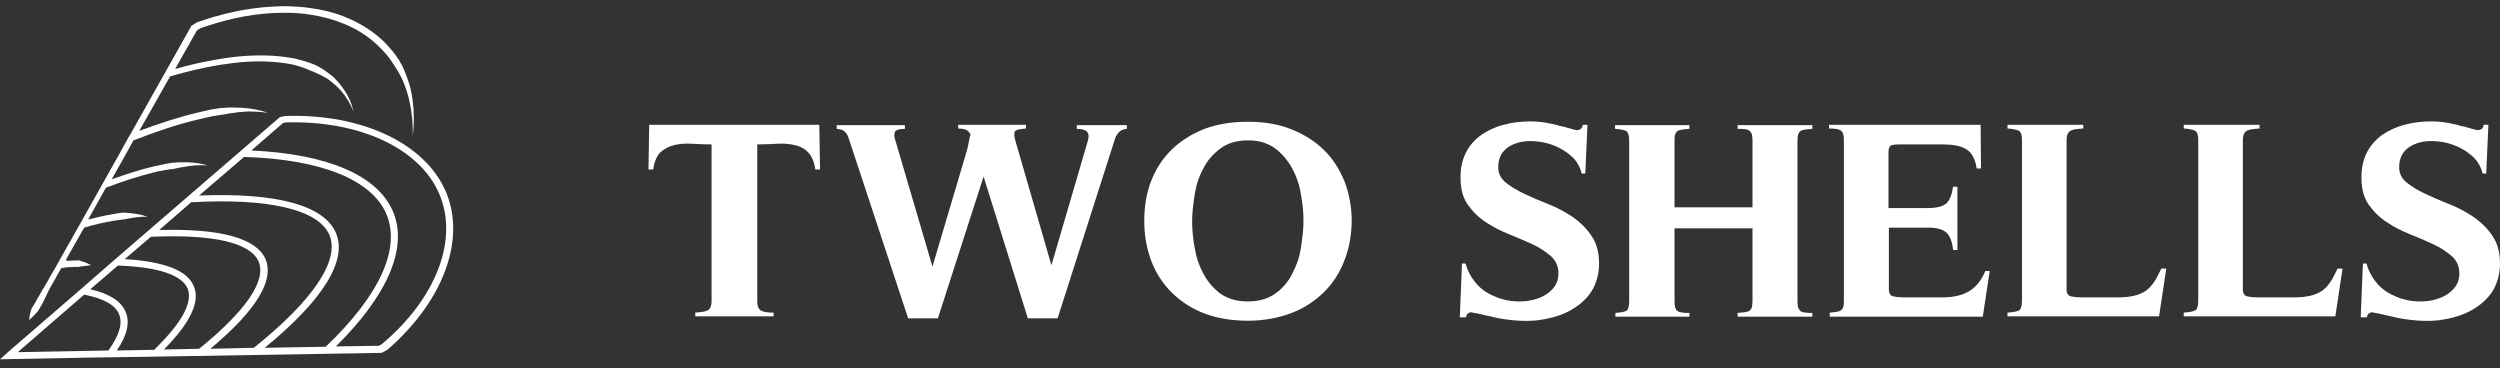
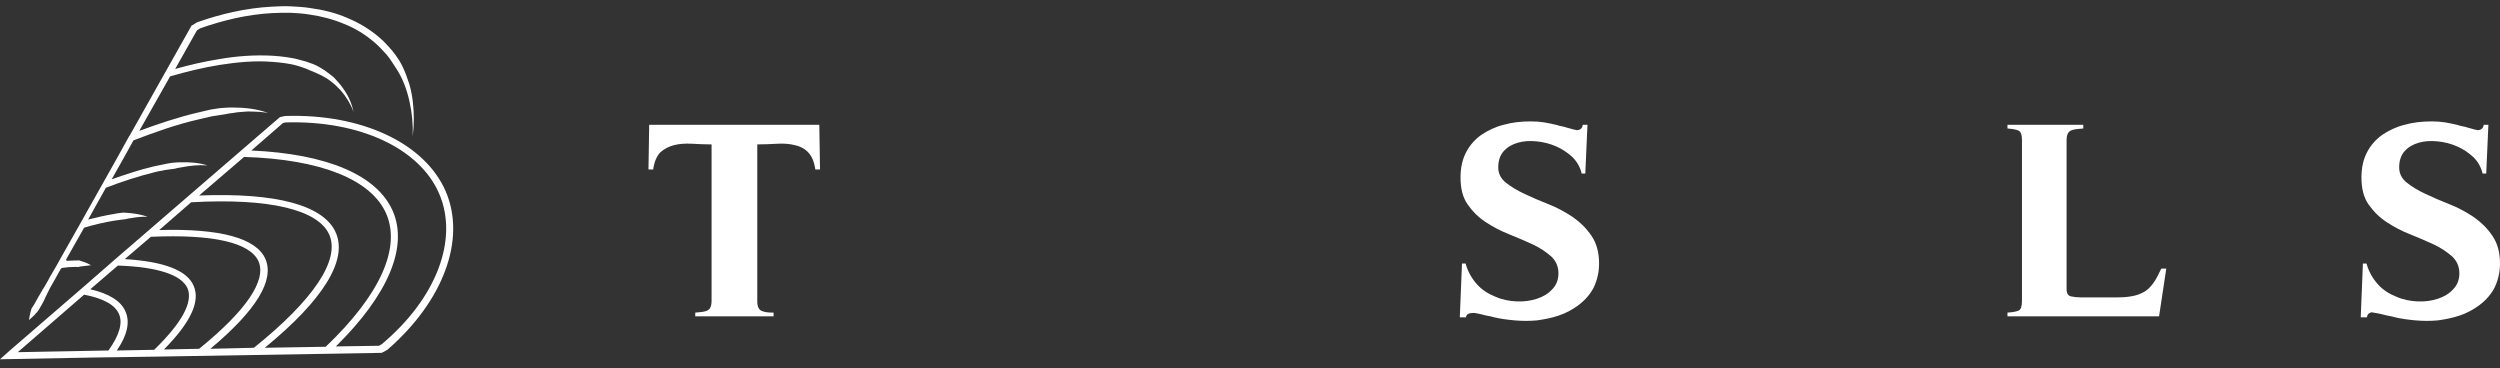
<svg xmlns="http://www.w3.org/2000/svg" width="224" height="33" viewBox="0 0 224 33" fill="none">
  <rect x="0" y="0" width="224" height="33" fill="#333333" stroke="none" />
  <path d="M3.347 27.947C3.38 27.887 3.412 27.857 3.445 27.796L3.542 27.644L3.802 27.189C3.835 27.129 3.867 27.068 3.9 27.008C3.932 26.916 3.997 26.826 4.03 26.735L4.062 26.644L4.192 26.401V26.371C4.225 26.31 4.257 26.25 4.29 26.189C4.355 26.067 4.42 25.946 4.485 25.795L4.712 25.401C4.842 25.188 4.972 24.946 5.102 24.703L5.46 24.066C5.492 24.036 5.525 24.036 5.557 24.006C5.947 23.945 6.337 23.915 6.727 23.915C6.792 23.915 6.857 23.915 6.889 23.915C6.954 23.915 7.019 23.945 7.052 23.915C7.182 23.884 7.279 23.854 7.409 23.854C7.637 23.824 7.897 23.794 8.157 23.763C7.929 23.642 7.702 23.521 7.474 23.46C7.344 23.43 7.214 23.369 7.117 23.339C7.052 23.308 6.987 23.339 6.922 23.339H6.727C6.467 23.339 6.239 23.369 5.979 23.369C5.947 23.308 5.947 23.308 5.914 23.278L6.044 23.035L7.539 20.398C8.449 20.125 9.359 19.913 10.302 19.761C10.529 19.731 10.757 19.7 10.984 19.67C11.082 19.67 11.277 19.64 11.374 19.609C11.504 19.579 11.601 19.549 11.731 19.549C12.219 19.458 12.706 19.397 13.226 19.427C12.739 19.245 12.219 19.154 11.699 19.094C11.569 19.094 11.439 19.064 11.309 19.064C11.179 19.064 11.049 19.033 10.919 19.064C10.659 19.094 10.399 19.124 10.139 19.185C9.392 19.306 8.644 19.488 7.897 19.67L9.489 16.82C10.919 16.274 12.381 15.789 13.876 15.425C14.071 15.364 14.266 15.334 14.461 15.304L14.754 15.243L15.144 15.182C15.241 15.182 15.306 15.152 15.404 15.152C15.501 15.152 15.566 15.122 15.631 15.122C15.826 15.061 16.021 15.031 16.216 15.001C16.996 14.849 17.776 14.758 18.588 14.819C17.808 14.576 16.996 14.515 16.183 14.546C15.989 14.546 15.761 14.546 15.566 14.576C15.371 14.576 15.176 14.637 14.949 14.667L14.656 14.728L14.364 14.788C14.169 14.819 13.974 14.879 13.779 14.91C12.479 15.213 11.244 15.637 10.009 16.062L10.984 14.334L11.959 12.575C13.876 11.847 15.794 11.15 17.808 10.695L18.198 10.604L18.588 10.513L18.978 10.422L19.368 10.362C19.498 10.331 19.628 10.331 19.758 10.301C19.888 10.271 20.018 10.271 20.148 10.24C20.408 10.18 20.636 10.149 20.896 10.119L21.091 10.089L21.285 10.058L21.675 10.028C21.805 10.028 21.936 9.998 22.066 9.998C22.195 9.998 22.326 9.967 22.455 9.998C22.975 9.998 23.495 10.028 24.015 10.119C23.04 9.755 21.936 9.634 20.863 9.634C20.603 9.634 20.311 9.634 20.051 9.664C19.921 9.664 19.791 9.695 19.661 9.695L19.271 9.755L18.881 9.816L18.491 9.907L18.101 9.998L17.711 10.089C15.924 10.513 14.201 11.089 12.479 11.726L15.241 6.844C16.703 6.42 18.198 6.056 19.693 5.814C21.253 5.571 22.813 5.419 24.373 5.541C24.763 5.571 25.153 5.601 25.543 5.662C25.933 5.723 26.29 5.783 26.68 5.904C26.777 5.935 26.875 5.965 26.973 5.995C27.07 6.026 27.168 6.056 27.233 6.086C27.395 6.147 27.59 6.208 27.753 6.299C27.947 6.359 28.11 6.45 28.272 6.511C28.435 6.602 28.63 6.662 28.792 6.753C28.955 6.844 29.117 6.935 29.28 7.026C29.442 7.148 29.605 7.239 29.735 7.36C29.897 7.481 30.027 7.602 30.157 7.724C30.287 7.845 30.417 7.997 30.547 8.118C31.035 8.694 31.425 9.331 31.685 10.028C31.522 9.3 31.23 8.603 30.775 7.966C30.547 7.633 30.287 7.33 30.027 7.057C29.897 6.905 29.735 6.784 29.572 6.662C29.41 6.541 29.247 6.42 29.085 6.299C28.76 6.086 28.402 5.874 28.012 5.723C27.622 5.571 27.233 5.45 26.843 5.359C26.453 5.237 26.03 5.177 25.64 5.116C25.25 5.055 24.828 5.025 24.438 4.995C22.813 4.904 21.188 5.025 19.628 5.298C18.296 5.51 16.996 5.814 15.696 6.177L17.646 2.721L17.938 2.539C19.986 1.811 22.163 1.296 24.373 1.174C24.925 1.144 25.478 1.144 26.03 1.144C26.583 1.174 27.135 1.205 27.688 1.296C28.76 1.447 29.832 1.72 30.84 2.145C31.847 2.539 32.757 3.115 33.569 3.812C33.959 4.146 34.317 4.54 34.674 4.934C34.999 5.328 35.259 5.783 35.552 6.208C36.104 7.087 36.462 8.057 36.689 9.088C36.917 10.089 37.014 11.15 36.982 12.211C37.047 11.696 37.079 11.15 37.079 10.634C37.079 10.119 37.047 9.573 36.982 9.058C36.917 8.542 36.819 7.997 36.657 7.481C36.494 6.966 36.299 6.45 36.072 5.965C36.039 5.904 36.007 5.844 35.974 5.783L35.877 5.601C35.812 5.48 35.747 5.359 35.649 5.237L35.422 4.904C35.324 4.783 35.259 4.692 35.162 4.57C34.804 4.146 34.414 3.721 33.992 3.358C33.147 2.63 32.139 2.023 31.1 1.599C30.06 1.144 28.922 0.871 27.785 0.72C27.233 0.629 26.648 0.598 26.063 0.568C25.478 0.538 24.925 0.568 24.34 0.598C22.066 0.72 19.823 1.235 17.678 1.993H17.646L17.613 2.023L17.223 2.266L17.158 2.296L17.126 2.357L11.634 12.12L11.569 12.211L10.562 14.03L7.409 19.64C7.409 19.67 7.377 19.7 7.377 19.7L5.492 23.035C5.362 23.278 5.232 23.49 5.102 23.733C5.07 23.763 5.07 23.824 5.037 23.854L4.68 24.461C4.55 24.673 4.42 24.915 4.29 25.158L4.062 25.552C3.997 25.673 3.932 25.795 3.835 25.916C3.802 25.977 3.77 26.037 3.737 26.098L3.575 26.371L3.542 26.431C3.477 26.522 3.445 26.613 3.38 26.704C3.347 26.765 3.315 26.826 3.282 26.886L3.022 27.341L2.925 27.493C2.892 27.553 2.86 27.584 2.827 27.644C2.795 27.765 2.762 27.887 2.73 27.978C2.665 28.22 2.632 28.433 2.6 28.675C2.795 28.523 2.957 28.342 3.152 28.16C3.152 28.129 3.25 28.038 3.347 27.947Z" fill="white" />
  <path d="M39.939 17.153C38.087 12.848 32.432 10.18 25.608 10.392H25.575H25.543C25.413 10.422 25.25 10.453 25.12 10.483L25.055 10.513L16.866 17.578L10.334 23.217L7.377 25.795L0.812 31.465L0 32.192L7.962 32.041L9.944 32.01H10.107L14.169 31.95L34.187 31.616L34.252 31.586C34.382 31.525 34.512 31.465 34.642 31.374H34.674L34.707 31.343C39.711 27.008 41.791 21.459 39.939 17.153ZM9.717 31.404L1.592 31.555L7.539 26.401C9.262 26.735 10.302 27.311 10.659 28.129C11.017 28.948 10.691 30.04 9.717 31.404ZM13.811 31.343L10.464 31.404C11.406 30.04 11.666 28.857 11.244 27.917C10.854 26.977 9.782 26.31 8.092 25.916L10.562 23.794C14.104 23.915 16.248 24.612 16.801 25.825C17.321 27.068 16.281 28.948 13.811 31.343ZM14.689 31.313C17.061 28.918 17.971 27.008 17.353 25.613C16.768 24.218 14.689 23.43 11.179 23.217L13.519 21.216C19.108 20.974 22.423 21.732 23.17 23.43C23.885 25.128 22.066 27.826 17.841 31.252L14.689 31.313ZM18.848 31.252C22.943 27.826 24.6 25.128 23.788 23.217C22.975 21.338 19.758 20.458 14.266 20.61L17.126 18.124C24.145 17.729 28.532 18.791 29.507 21.034C30.482 23.308 28.077 26.886 22.748 31.161L18.848 31.252ZM23.723 31.161C28.955 26.886 31.165 23.308 30.092 20.852C29.02 18.396 24.795 17.244 17.841 17.517L21.87 14.061C28.76 14.273 33.277 16.092 34.609 19.154C35.942 22.247 34.024 26.462 29.182 31.07L23.723 31.161ZM34.219 30.828C34.122 30.889 34.057 30.919 33.959 30.98L30.092 31.04C34.772 26.431 36.592 22.126 35.194 18.912C33.797 15.698 29.312 13.788 22.52 13.485L25.348 11.029C25.445 10.998 25.543 10.968 25.64 10.968C32.205 10.786 37.599 13.272 39.354 17.366C41.109 21.459 39.094 26.735 34.219 30.828Z" fill="white" />
  <path d="M69.217 28.342H62.295V28.009C62.523 27.978 62.718 27.978 62.913 27.948C63.107 27.918 63.237 27.887 63.367 27.827C63.497 27.766 63.595 27.675 63.66 27.523C63.725 27.372 63.757 27.19 63.757 26.947V12.939C63.172 12.939 62.587 12.909 62.002 12.879C61.418 12.848 60.898 12.879 60.41 13C59.923 13.121 59.533 13.334 59.175 13.637C58.85 13.97 58.623 14.486 58.525 15.183H58.103L58.168 11.181H73.409L73.474 15.183H73.052C72.954 14.486 72.727 13.97 72.402 13.637C72.077 13.303 71.654 13.091 71.199 13C70.712 12.879 70.192 12.848 69.639 12.879C69.054 12.909 68.469 12.939 67.852 12.939V26.978C67.852 27.22 67.885 27.433 67.95 27.554C68.014 27.705 68.112 27.796 68.242 27.857C68.372 27.918 68.534 27.948 68.697 27.978C68.892 28.009 69.087 28.009 69.314 28.009V28.342H69.217Z" fill="white" />
-   <path d="M96.449 11.211H100.966V11.545C100.706 11.575 100.479 11.636 100.316 11.787C100.154 11.939 100.024 12.121 99.927 12.363L94.76 28.524H92.095L88.13 15.82L84.035 28.524H81.371L76.074 12.485C75.976 12.181 75.879 11.969 75.716 11.818C75.586 11.666 75.326 11.575 74.969 11.545V11.211H81.078V11.545C80.591 11.545 80.298 11.636 80.201 11.787C80.103 11.969 80.103 12.242 80.233 12.606L83.548 23.885L86.635 13.485C86.7 13.243 86.765 13 86.798 12.757C86.83 12.515 86.895 12.272 86.96 12.03C86.83 11.818 86.668 11.666 86.505 11.605C86.31 11.545 86.115 11.514 85.855 11.514V11.181H91.932V11.514C91.737 11.545 91.575 11.545 91.412 11.575C91.25 11.605 91.152 11.636 91.055 11.666C90.957 11.727 90.892 11.787 90.892 11.909C90.86 12.03 90.892 12.181 90.925 12.424L94.207 23.764L97.457 12.666C97.587 12.242 97.554 11.969 97.392 11.787C97.229 11.636 96.937 11.545 96.482 11.545V11.211H96.449Z" fill="white" />
-   <path d="M120.432 23.401C120.01 24.492 119.392 25.432 118.58 26.22C117.767 27.009 116.792 27.645 115.655 28.07C114.518 28.494 113.218 28.737 111.82 28.737C110.391 28.737 109.091 28.525 107.953 28.1C106.816 27.676 105.841 27.039 105.029 26.251C104.216 25.462 103.599 24.522 103.176 23.431C102.754 22.339 102.526 21.127 102.526 19.823C102.526 18.489 102.721 17.306 103.144 16.215C103.566 15.123 104.184 14.183 104.996 13.395C105.808 12.606 106.783 12 107.921 11.545C109.058 11.121 110.358 10.909 111.82 10.909C113.25 10.909 114.55 11.121 115.688 11.576C116.825 12.03 117.8 12.637 118.612 13.425C119.425 14.213 120.01 15.153 120.465 16.245C120.887 17.336 121.115 18.549 121.115 19.853C121.082 21.096 120.887 22.309 120.432 23.401ZM116.565 17.427C116.435 16.578 116.175 15.82 115.785 15.093C115.395 14.395 114.908 13.789 114.258 13.304C113.608 12.819 112.795 12.576 111.82 12.576C110.813 12.576 110.001 12.819 109.351 13.304C108.701 13.789 108.181 14.365 107.823 15.093C107.433 15.79 107.173 16.578 107.043 17.427C106.913 18.276 106.816 19.065 106.816 19.792C106.816 20.55 106.881 21.339 107.043 22.188C107.173 23.037 107.433 23.795 107.823 24.522C108.213 25.25 108.701 25.826 109.351 26.311C110.001 26.766 110.813 27.009 111.82 27.009C112.795 27.009 113.608 26.766 114.258 26.311C114.908 25.857 115.428 25.25 115.785 24.522C116.175 23.795 116.435 23.037 116.565 22.188C116.695 21.339 116.792 20.55 116.792 19.823C116.792 19.065 116.727 18.276 116.565 17.427Z" fill="white" />
-   <path d="M130.799 28.433L130.994 23.612H131.319C131.514 24.339 131.871 24.946 132.326 25.461C132.781 25.977 133.366 26.34 133.983 26.583C134.601 26.856 135.251 26.977 135.901 27.008C136.551 27.038 137.168 26.947 137.721 26.765C138.273 26.583 138.728 26.31 139.085 25.916C139.443 25.552 139.638 25.067 139.638 24.491C139.638 23.884 139.41 23.369 138.988 22.975C138.533 22.581 138.013 22.217 137.363 21.914C136.713 21.61 135.998 21.307 135.251 21.004C134.471 20.701 133.788 20.337 133.138 19.913C132.488 19.488 131.936 18.942 131.514 18.336C131.059 17.699 130.864 16.881 130.864 15.91C130.864 15.031 131.026 14.303 131.351 13.666C131.676 13.03 132.131 12.514 132.716 12.09C133.301 11.696 133.983 11.362 134.731 11.18C135.478 10.968 136.291 10.877 137.168 10.877C137.591 10.877 137.98 10.907 138.37 10.968C138.76 11.029 139.15 11.12 139.54 11.21C139.573 11.241 139.703 11.271 139.865 11.302C140.06 11.332 140.255 11.393 140.45 11.453C140.645 11.514 140.84 11.544 141.003 11.605C141.165 11.635 141.263 11.665 141.295 11.665C141.62 11.635 141.783 11.483 141.815 11.18H142.238L142.043 15.546H141.718C141.588 15.001 141.328 14.515 140.905 14.091C140.483 13.697 139.995 13.363 139.443 13.121C138.89 12.878 138.305 12.727 137.688 12.666C137.071 12.605 136.518 12.636 135.998 12.787C135.478 12.939 135.056 13.181 134.731 13.545C134.406 13.909 134.243 14.394 134.243 15.001C134.243 15.546 134.471 16.001 134.926 16.365C135.381 16.729 135.933 17.062 136.583 17.366C137.233 17.669 137.98 18.002 138.76 18.305C139.54 18.609 140.255 19.003 140.938 19.458C141.588 19.913 142.14 20.458 142.595 21.125C143.05 21.792 143.277 22.611 143.277 23.612C143.277 24.37 143.115 25.067 142.823 25.704C142.53 26.31 142.043 26.886 141.393 27.371C140.84 27.765 140.288 28.069 139.638 28.281C139.02 28.493 138.37 28.614 137.721 28.705C137.071 28.766 136.388 28.766 135.706 28.705C135.023 28.645 134.373 28.554 133.756 28.402C133.691 28.372 133.561 28.342 133.366 28.311C133.171 28.281 132.943 28.22 132.716 28.16C132.488 28.099 132.261 28.069 132.099 28.038C131.904 28.008 131.806 27.978 131.774 27.978C131.514 28.038 131.384 28.19 131.351 28.433H130.799Z" fill="white" />
-   <path d="M144.74 11.21H151.369V11.544C151.142 11.574 150.947 11.574 150.752 11.605C150.589 11.635 150.427 11.665 150.329 11.726C150.232 11.787 150.134 11.908 150.102 12.029C150.037 12.15 150.037 12.363 150.037 12.605V18.578H157.024V12.575C157.024 12.332 156.991 12.12 156.959 11.999C156.894 11.878 156.829 11.756 156.731 11.696C156.634 11.635 156.471 11.574 156.309 11.574C156.146 11.544 155.951 11.544 155.691 11.544V11.21H162.386V11.544C162.158 11.574 161.963 11.574 161.768 11.605C161.606 11.635 161.443 11.665 161.346 11.726C161.248 11.787 161.151 11.908 161.118 12.029C161.086 12.15 161.053 12.363 161.053 12.605V27.008C161.053 27.25 161.086 27.462 161.118 27.584C161.183 27.705 161.248 27.826 161.346 27.887C161.443 27.947 161.606 28.008 161.768 28.008C161.931 28.038 162.126 28.038 162.386 28.038V28.372H155.691V28.038C155.919 28.008 156.114 28.008 156.309 27.978C156.471 27.947 156.634 27.917 156.731 27.856C156.829 27.796 156.926 27.674 156.959 27.553C156.991 27.432 157.024 27.22 157.024 26.977V20.458H150.037V27.008C150.037 27.25 150.069 27.462 150.102 27.584C150.167 27.735 150.232 27.826 150.329 27.887C150.427 27.947 150.589 27.978 150.752 28.008C150.914 28.038 151.142 28.038 151.369 28.038V28.372H144.74V28.038C145.195 28.008 145.52 27.947 145.715 27.856C145.877 27.765 145.975 27.462 145.975 26.977V12.575C145.975 12.12 145.877 11.817 145.682 11.726C145.487 11.635 145.162 11.574 144.707 11.544V11.21H144.74Z" fill="white" />
-   <path d="M163.946 28.342V28.009C164.173 27.978 164.368 27.978 164.53 27.948C164.693 27.918 164.823 27.887 164.92 27.827C165.018 27.766 165.115 27.645 165.148 27.523C165.213 27.402 165.213 27.19 165.213 26.947V12.545C165.213 12.09 165.115 11.787 164.888 11.666C164.66 11.545 164.336 11.514 163.881 11.514V11.181H177.464L177.497 15.092H177.107C176.977 14.213 176.652 13.637 176.164 13.364C175.677 13.061 174.962 12.939 174.052 12.939H170.12C169.795 12.939 169.568 12.97 169.438 13.03C169.308 13.091 169.21 13.273 169.21 13.606V18.64H172.785C173.565 18.64 174.085 18.488 174.41 18.215C174.702 17.912 174.897 17.427 174.995 16.729H175.384V22.399H174.995C174.93 21.702 174.735 21.186 174.442 20.883C174.15 20.58 173.597 20.398 172.817 20.398H169.243V25.916C169.243 26.28 169.373 26.493 169.633 26.553C169.892 26.614 170.185 26.644 170.477 26.644H174.052C175.027 26.644 175.807 26.462 176.424 26.098C177.042 25.735 177.529 25.128 177.887 24.279H178.277L177.659 28.372H163.946V28.342Z" fill="white" />
+   <path d="M130.799 28.433L130.994 23.612H131.319C131.514 24.339 131.871 24.946 132.326 25.461C132.781 25.977 133.366 26.34 133.983 26.583C134.601 26.856 135.251 26.977 135.901 27.008C136.551 27.038 137.168 26.947 137.721 26.765C138.273 26.583 138.728 26.31 139.085 25.916C139.443 25.552 139.638 25.067 139.638 24.491C139.638 23.884 139.41 23.369 138.988 22.975C138.533 22.581 138.013 22.217 137.363 21.914C136.713 21.61 135.998 21.307 135.251 21.004C134.471 20.701 133.788 20.337 133.138 19.913C132.488 19.488 131.936 18.942 131.514 18.336C131.059 17.699 130.864 16.881 130.864 15.91C130.864 15.031 131.026 14.303 131.351 13.666C131.676 13.03 132.131 12.514 132.716 12.09C133.301 11.696 133.983 11.362 134.731 11.18C135.478 10.968 136.291 10.877 137.168 10.877C137.591 10.877 137.98 10.907 138.37 10.968C138.76 11.029 139.15 11.12 139.54 11.21C139.573 11.241 139.703 11.271 139.865 11.302C140.06 11.332 140.255 11.393 140.45 11.453C140.645 11.514 140.84 11.544 141.003 11.605C141.165 11.635 141.263 11.665 141.295 11.665C141.62 11.635 141.783 11.483 141.815 11.18H142.238L142.043 15.546H141.718C141.588 15.001 141.328 14.515 140.905 14.091C140.483 13.697 139.995 13.363 139.443 13.121C138.89 12.878 138.305 12.727 137.688 12.666C137.071 12.605 136.518 12.636 135.998 12.787C135.478 12.939 135.056 13.181 134.731 13.545C134.406 13.909 134.243 14.394 134.243 15.001C134.243 15.546 134.471 16.001 134.926 16.365C135.381 16.729 135.933 17.062 136.583 17.366C137.233 17.669 137.98 18.002 138.76 18.305C139.54 18.609 140.255 19.003 140.938 19.458C141.588 19.913 142.14 20.458 142.595 21.125C143.05 21.792 143.277 22.611 143.277 23.612C143.277 24.37 143.115 25.067 142.823 25.704C142.53 26.31 142.043 26.886 141.393 27.371C140.84 27.765 140.288 28.069 139.638 28.281C139.02 28.493 138.37 28.614 137.721 28.705C137.071 28.766 136.388 28.766 135.706 28.705C135.023 28.645 134.373 28.554 133.756 28.402C133.691 28.372 133.561 28.342 133.366 28.311C133.171 28.281 132.943 28.22 132.716 28.16C132.488 28.099 132.261 28.069 132.099 28.038C131.514 28.038 131.384 28.19 131.351 28.433H130.799Z" fill="white" />
  <path d="M194.103 24.037L193.453 28.342H179.869V28.009C180.324 27.978 180.682 27.918 180.876 27.827C181.071 27.736 181.169 27.433 181.169 26.947V12.545C181.169 12.09 181.071 11.787 180.844 11.696C180.649 11.605 180.324 11.545 179.869 11.514V11.181H186.661V11.514C186.401 11.545 186.206 11.545 186.011 11.575C185.816 11.605 185.686 11.636 185.556 11.696C185.426 11.757 185.329 11.848 185.264 11.999C185.199 12.121 185.166 12.333 185.166 12.606V25.916C185.166 26.28 185.296 26.493 185.556 26.553C185.816 26.614 186.109 26.644 186.401 26.644H189.781C190.366 26.644 190.853 26.584 191.243 26.493C191.633 26.402 191.958 26.25 192.25 26.068C192.543 25.856 192.77 25.613 192.998 25.28C193.225 24.946 193.42 24.552 193.648 24.067H194.103V24.037Z" fill="white" />
-   <path d="M209.896 24.037L209.246 28.342H195.663V28.009C196.118 27.978 196.475 27.918 196.67 27.827C196.865 27.736 196.962 27.433 196.962 26.947V12.545C196.962 12.09 196.865 11.787 196.638 11.696C196.443 11.605 196.118 11.545 195.663 11.514V11.181H202.454V11.514C202.194 11.545 202 11.545 201.805 11.575C201.61 11.605 201.48 11.636 201.35 11.696C201.22 11.757 201.122 11.848 201.057 11.999C200.992 12.121 200.96 12.333 200.96 12.606V25.916C200.96 26.28 201.09 26.493 201.35 26.553C201.61 26.614 201.902 26.644 202.194 26.644H205.574C206.159 26.644 206.647 26.584 207.037 26.493C207.427 26.402 207.751 26.25 208.044 26.068C208.336 25.856 208.564 25.613 208.791 25.28C209.019 24.946 209.214 24.552 209.441 24.067H209.896V24.037Z" fill="white" />
  <path d="M211.521 28.433L211.716 23.612H212.041C212.236 24.339 212.594 24.946 213.048 25.461C213.503 25.977 214.088 26.34 214.706 26.583C215.323 26.856 215.973 26.977 216.623 27.008C217.273 27.038 217.891 26.947 218.443 26.765C218.995 26.583 219.45 26.31 219.808 25.916C220.165 25.552 220.36 25.067 220.36 24.491C220.36 23.884 220.133 23.369 219.71 22.975C219.255 22.581 218.735 22.217 218.086 21.914C217.436 21.61 216.721 21.307 215.973 21.004C215.193 20.701 214.511 20.337 213.861 19.913C213.211 19.488 212.659 18.942 212.236 18.336C211.781 17.699 211.586 16.881 211.586 15.91C211.586 15.031 211.749 14.303 212.074 13.666C212.399 13.03 212.854 12.514 213.438 12.09C214.023 11.696 214.706 11.362 215.453 11.18C216.201 10.968 217.013 10.877 217.891 10.877C218.313 10.877 218.703 10.907 219.093 10.968C219.483 11.029 219.873 11.12 220.263 11.21C220.295 11.241 220.425 11.271 220.588 11.302C220.783 11.332 220.978 11.393 221.173 11.453C221.368 11.514 221.563 11.544 221.725 11.605C221.888 11.635 221.985 11.665 222.018 11.665C222.343 11.635 222.505 11.483 222.538 11.18H222.96L222.765 15.546H222.44C222.31 15.001 222.05 14.515 221.628 14.091C221.205 13.697 220.718 13.363 220.165 13.121C219.613 12.878 219.028 12.727 218.41 12.666C217.793 12.605 217.241 12.636 216.721 12.787C216.201 12.939 215.778 13.181 215.453 13.545C215.128 13.909 214.966 14.394 214.966 15.001C214.966 15.546 215.193 16.001 215.648 16.365C216.103 16.729 216.656 17.062 217.306 17.366C217.956 17.669 218.703 18.002 219.483 18.305C220.263 18.609 220.978 19.003 221.66 19.458C222.31 19.913 222.863 20.458 223.318 21.125C223.772 21.792 224 22.611 224 23.612C224 24.37 223.837 25.067 223.545 25.704C223.253 26.31 222.765 26.886 222.115 27.371C221.563 27.765 221.01 28.069 220.36 28.281C219.743 28.493 219.093 28.614 218.443 28.705C217.793 28.766 217.111 28.766 216.428 28.705C215.746 28.645 215.096 28.554 214.478 28.402C214.413 28.372 214.283 28.342 214.088 28.311C213.893 28.281 213.666 28.22 213.438 28.16C213.211 28.099 212.983 28.069 212.821 28.038C212.626 28.008 212.529 27.978 212.496 27.978C212.236 28.038 212.106 28.19 212.074 28.433H211.521Z" fill="white" />
</svg>